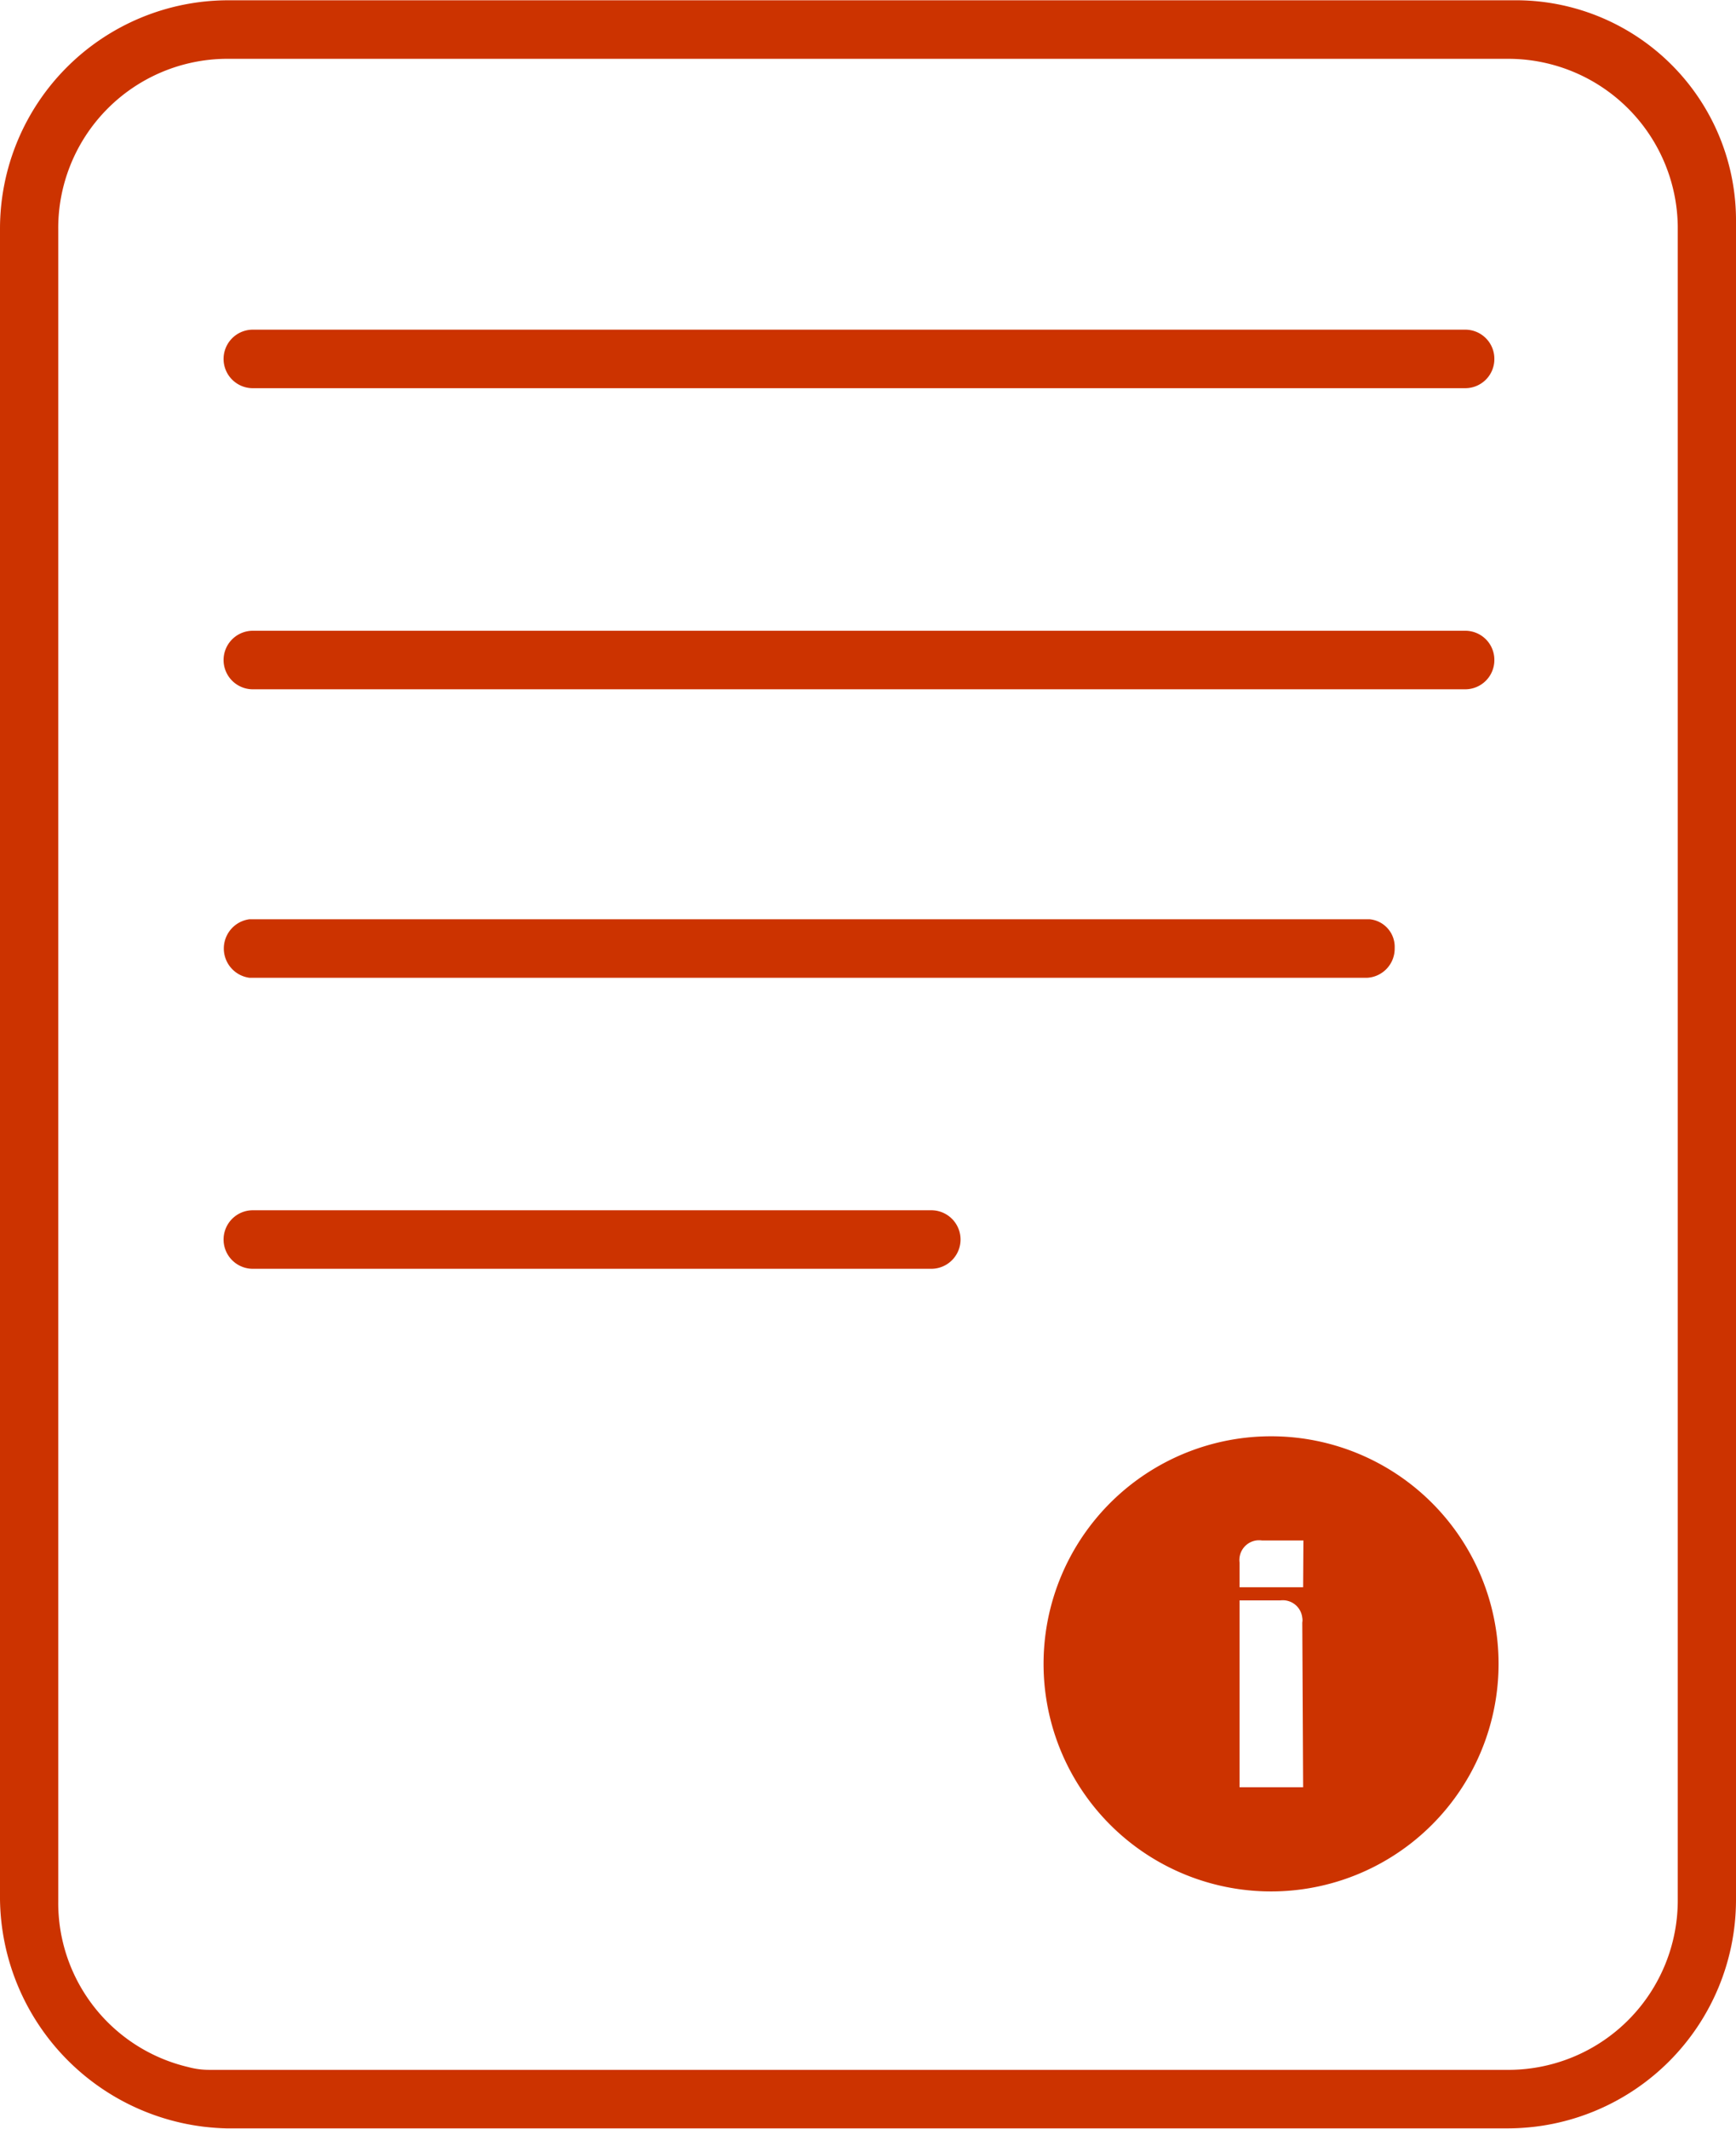
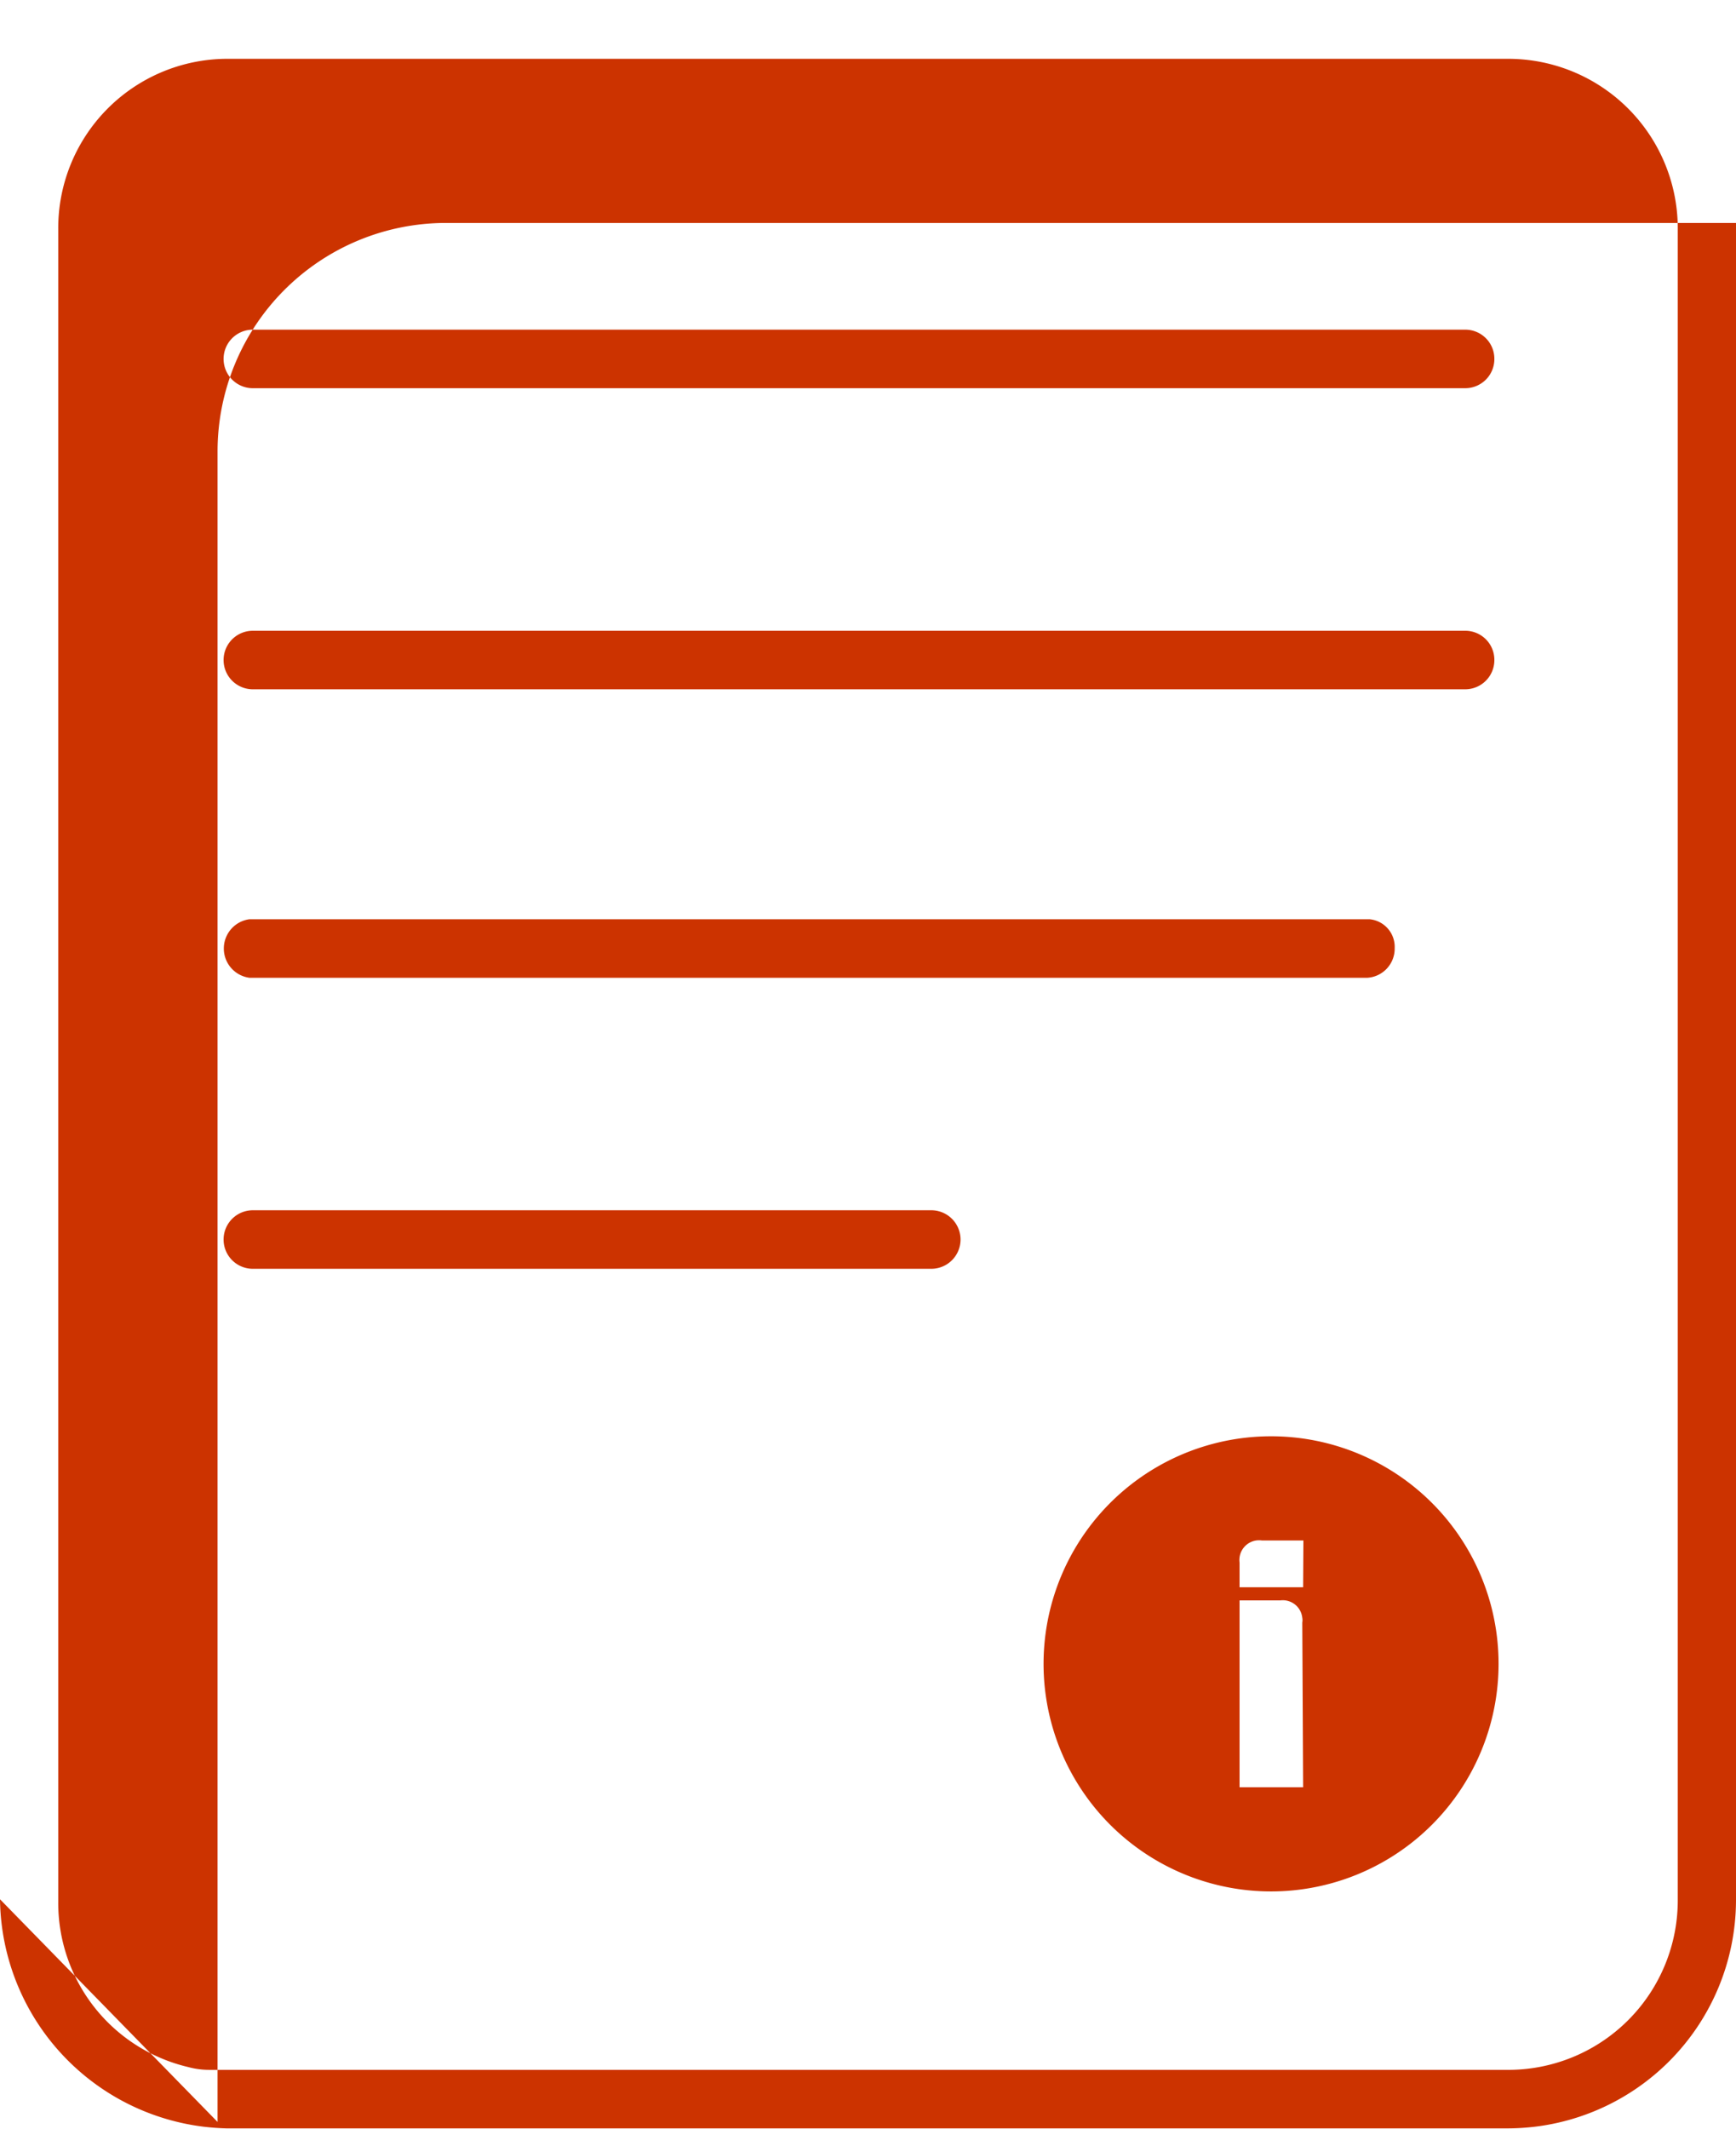
<svg xmlns="http://www.w3.org/2000/svg" width="62" height="76" viewBox="0 0 62 76">
  <defs>
    <style>
      .cls-1 {
        fill: #c30;
        fill-rule: evenodd;
      }
    </style>
  </defs>
-   <path id="VantagensIcon03.svg" class="cls-1" d="M1063.37,1078.56a1.039,1.039,0,0,0-1.04-1.04h-43.3a1.045,1.045,0,0,0,0,2.09h43.3A1.041,1.041,0,0,0,1063.37,1078.56Zm0-10.75a1.039,1.039,0,0,0-1.04-1.04h-43.3a1.045,1.045,0,0,0,0,2.09h43.3A1.041,1.041,0,0,0,1063.37,1067.81Zm-3.56,21.06v-0.03a0.989,0.989,0,0,0-.9-1.02h-40a1.054,1.054,0,0,0,0,2.09h39.92A1.041,1.041,0,0,0,1059.81,1088.87Zm-16.55,9.34h-24.23a1.045,1.045,0,0,0,0,2.09h24.23A1.045,1.045,0,0,0,1043.26,1098.21Zm-33.26,24.6a8.284,8.284,0,0,0,8.09,8.18h45.76a8.164,8.164,0,0,0,8.15-8.15v-59.88a7.862,7.862,0,0,0-7.77-7.95h-46.08a8.158,8.158,0,0,0-8.15,8.15v59.65Zm2.08-59.62a6.046,6.046,0,0,1,5.98-6.09h45.82a6.056,6.056,0,0,1,6.04,5.99v59.72a6.052,6.052,0,0,1-5.98,6.09h-46.45a2.856,2.856,0,0,1-.77-0.1,6.021,6.021,0,0,1-4.64-5.91v-59.7Zm43.33,43.09a8.125,8.125,0,1,0,8.11,8.13A8.122,8.122,0,0,0,1055.41,1106.28Zm-1.14,12.53v-6.67h1.45a0.7,0.7,0,0,1,.79.62,0.484,0.484,0,0,1,0,.17l0.03,5.88h-2.27Zm2.27-7.14h-2.27v-0.88a0.705,0.705,0,0,1,.59-0.79,0.739,0.739,0,0,1,.21,0h1.48Z" transform="translate(-1010 -1055)" />
+   <path id="VantagensIcon03.svg" class="cls-1" d="M1063.37,1078.56a1.039,1.039,0,0,0-1.04-1.04h-43.3a1.045,1.045,0,0,0,0,2.09h43.3A1.041,1.041,0,0,0,1063.37,1078.56Zm0-10.75a1.039,1.039,0,0,0-1.04-1.04h-43.3a1.045,1.045,0,0,0,0,2.09h43.3A1.041,1.041,0,0,0,1063.37,1067.81Zm-3.56,21.06v-0.03a0.989,0.989,0,0,0-.9-1.02h-40a1.054,1.054,0,0,0,0,2.09h39.92A1.041,1.041,0,0,0,1059.81,1088.87Zm-16.55,9.34h-24.23a1.045,1.045,0,0,0,0,2.09h24.23A1.045,1.045,0,0,0,1043.26,1098.21Zm-33.26,24.6a8.284,8.284,0,0,0,8.09,8.18h45.76a8.164,8.164,0,0,0,8.15-8.15v-59.88h-46.08a8.158,8.158,0,0,0-8.15,8.15v59.65Zm2.08-59.62a6.046,6.046,0,0,1,5.98-6.09h45.82a6.056,6.056,0,0,1,6.04,5.99v59.72a6.052,6.052,0,0,1-5.98,6.09h-46.45a2.856,2.856,0,0,1-.77-0.1,6.021,6.021,0,0,1-4.64-5.91v-59.7Zm43.33,43.09a8.125,8.125,0,1,0,8.11,8.13A8.122,8.122,0,0,0,1055.41,1106.28Zm-1.14,12.53v-6.67h1.45a0.7,0.7,0,0,1,.79.62,0.484,0.484,0,0,1,0,.17l0.03,5.88h-2.27Zm2.27-7.14h-2.27v-0.88a0.705,0.705,0,0,1,.59-0.79,0.739,0.739,0,0,1,.21,0h1.48Z" transform="translate(-1010 -1055)" />
</svg>